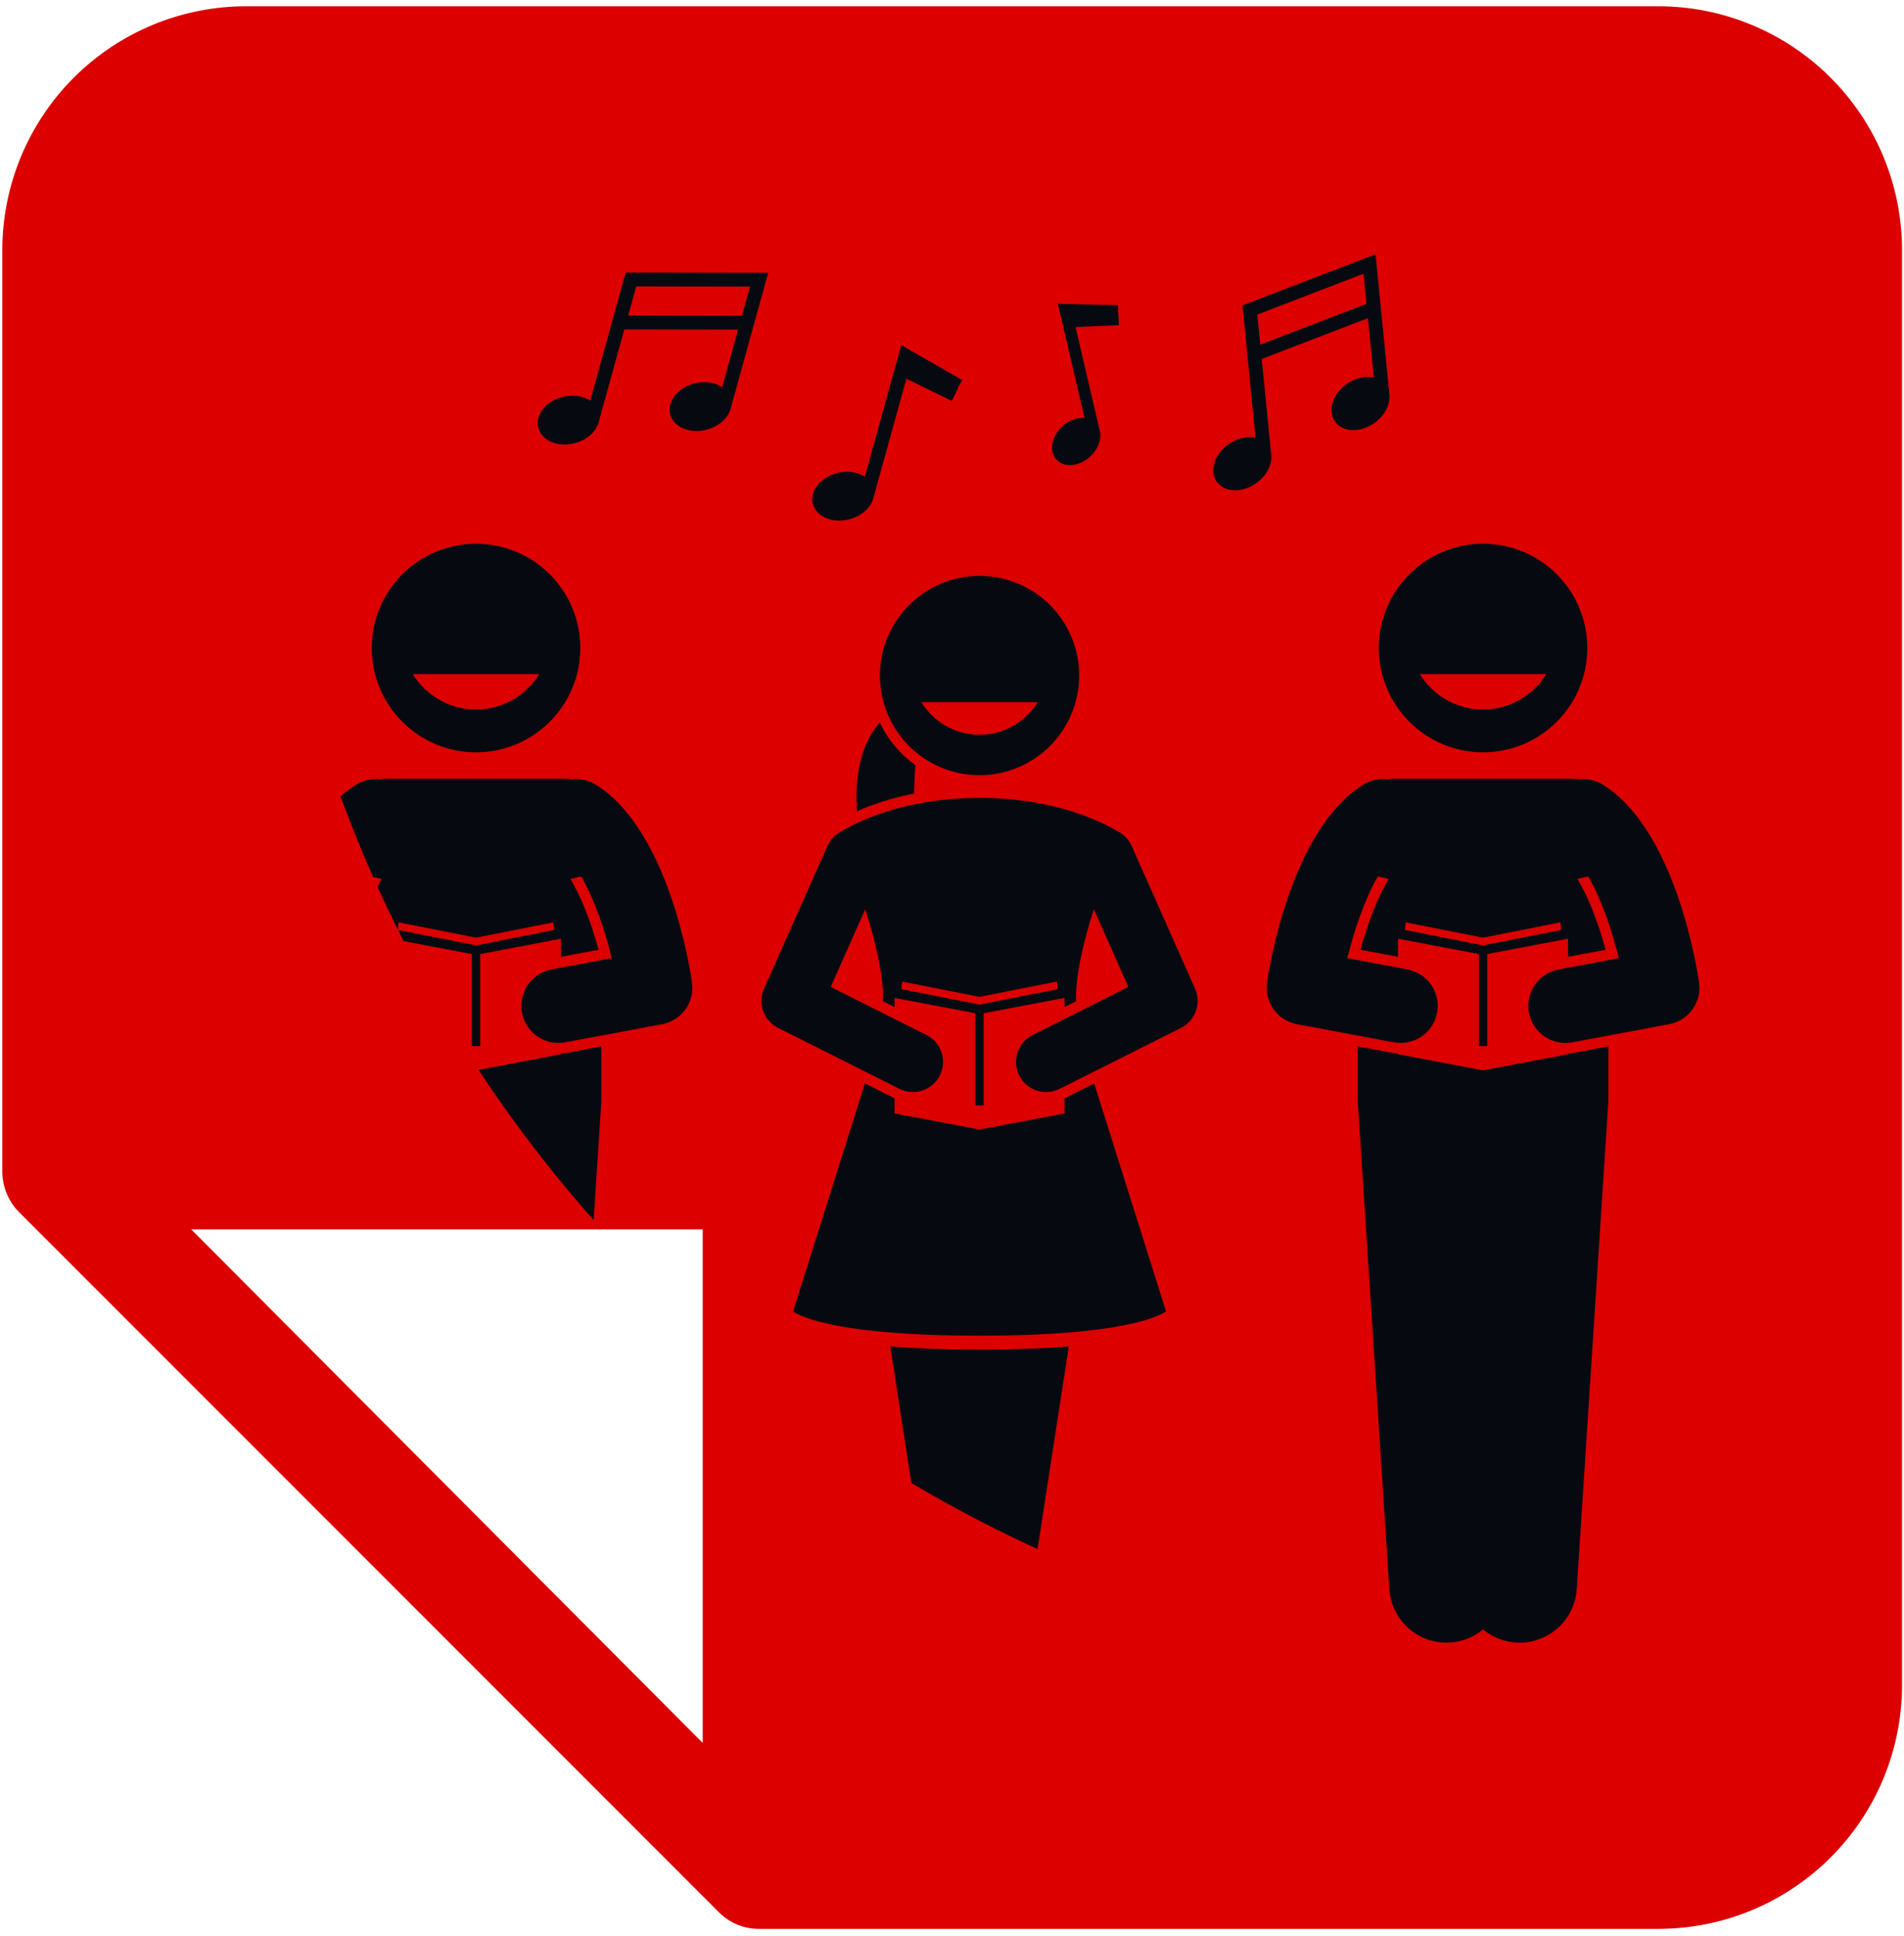
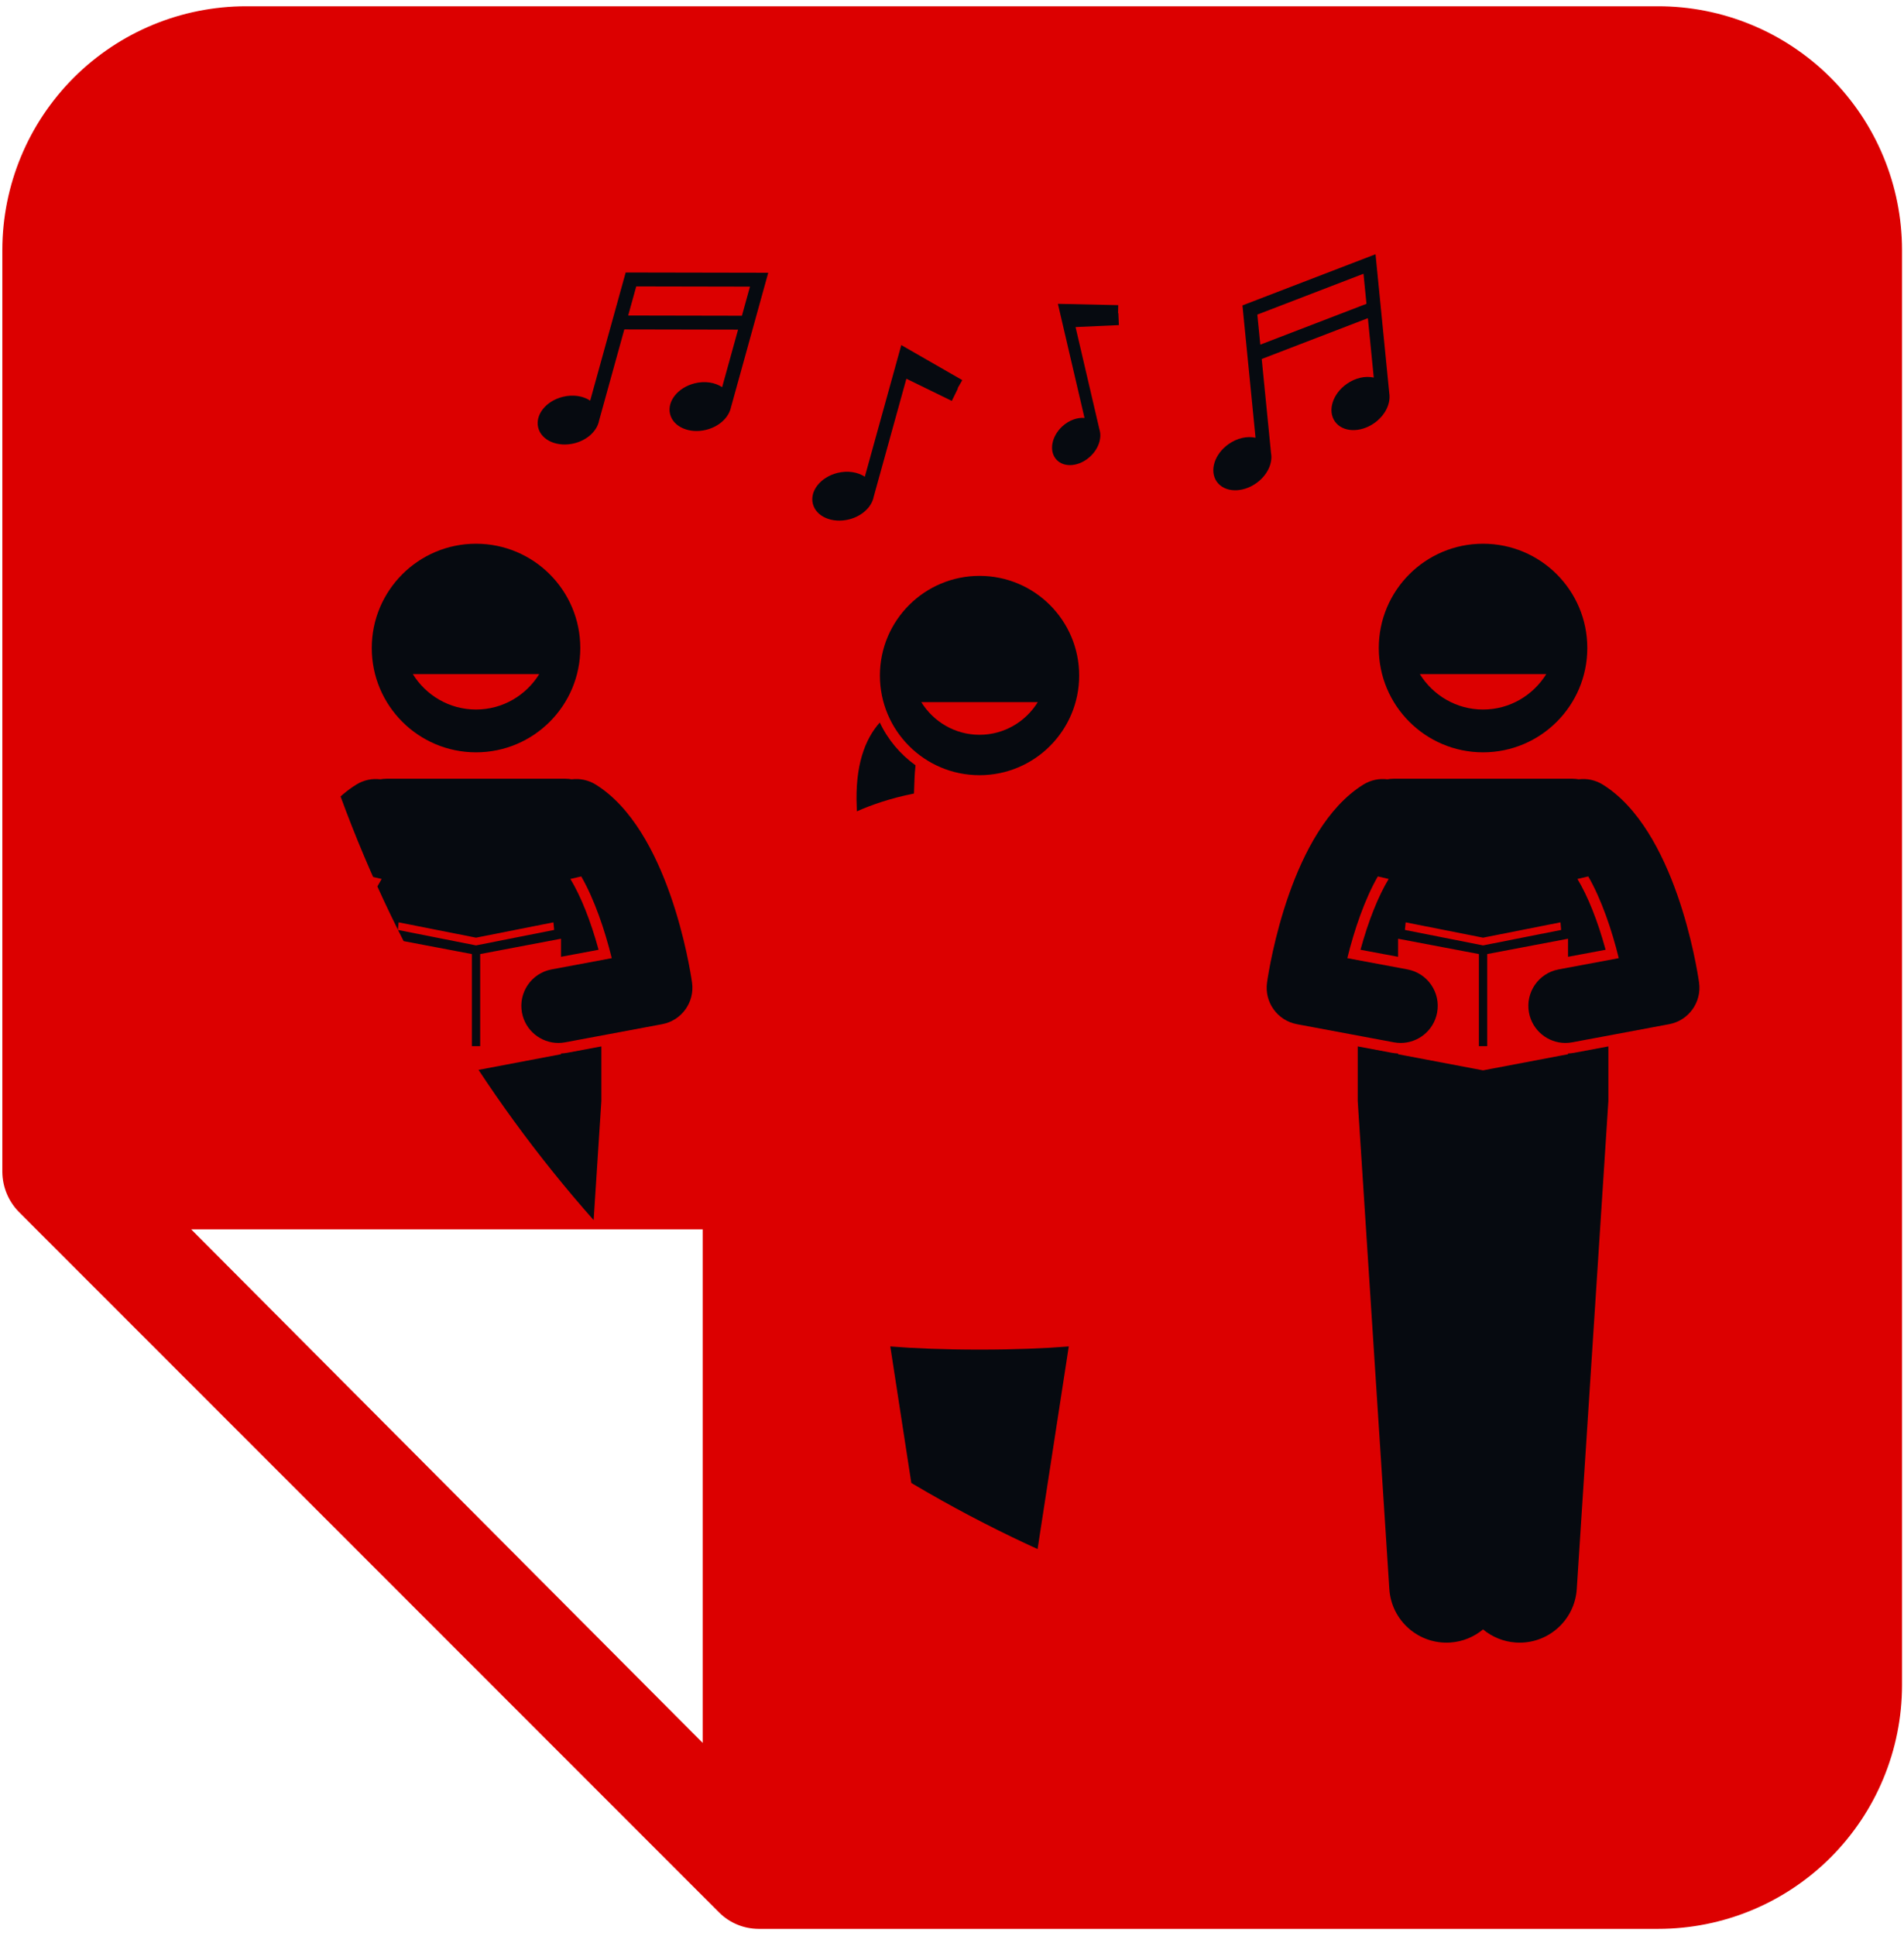
<svg xmlns="http://www.w3.org/2000/svg" width="242" height="246" viewBox="0 0 242 246" fill="none">
  <path d="M210.719 0.797H31.281C23.072 0.797 15.198 4.055 9.389 9.855C3.579 15.656 0.309 23.525 0.297 31.734V148.922C0.321 150.795 1.058 152.589 2.359 153.938L91.422 243C92.745 244.31 94.528 245.051 96.391 245.063H210.766C218.975 245.063 226.849 241.805 232.658 236.004C238.468 230.203 241.738 222.334 241.75 214.125V31.734C241.744 27.666 240.936 23.638 239.374 19.881C237.811 16.124 235.523 12.712 232.642 9.839C229.76 6.966 226.341 4.689 222.58 3.138C218.818 1.586 214.788 0.791 210.719 0.797ZM89.312 221.438L24.297 156.188H89.312V221.438Z" fill="#DC0000" />
  <g clip-path="url(#clip0_16012_396)">
    <path d="M72.088 133.757C71.829 133.806 71.567 133.831 71.305 133.846V133.939L60.503 135.988L49.702 133.939V133.846C49.44 133.831 49.177 133.806 48.918 133.757L44.574 132.946V139.885L44.942 145.565L48.592 201.888C48.853 205.902 52.318 208.944 56.329 208.684C57.925 208.58 59.361 207.965 60.504 207.016C61.646 207.965 63.083 208.58 64.677 208.684C68.689 208.944 72.154 205.902 72.415 201.888L76.065 145.564L76.432 139.89V132.946L72.088 133.757Z" fill="#060A10" />
    <path d="M73.755 82.331C73.755 75.013 67.823 69.08 60.503 69.08C53.185 69.08 47.252 75.013 47.252 82.331C47.252 89.65 53.185 95.583 60.503 95.583C67.823 95.583 73.755 89.65 73.755 82.331ZM52.467 85.64H68.54C66.874 88.338 63.9 90.145 60.503 90.145C57.107 90.145 54.132 88.338 52.467 85.64Z" fill="#060A10" />
    <path d="M33.049 124.82C32.688 127.32 34.364 129.66 36.846 130.124L49.166 132.426C49.459 132.48 49.75 132.507 50.037 132.507C52.261 132.507 54.24 130.925 54.664 128.66C55.142 126.102 53.455 123.641 50.898 123.163L43.253 121.735C44.135 118.129 45.479 114.22 47.128 111.352L48.509 111.672C47.19 113.851 45.924 116.998 44.927 120.669L49.702 121.561V119.265L59.975 121.214V132.915H61.031V121.214L71.305 119.265V121.562L76.08 120.669C75.082 116.998 73.817 113.852 72.498 111.672L73.878 111.352C75.528 114.221 76.872 118.129 77.753 121.735L70.109 123.163C67.551 123.641 65.865 126.102 66.343 128.66C66.766 130.925 68.745 132.507 70.969 132.507C71.256 132.507 71.547 132.481 71.84 132.426L84.16 130.124C86.643 129.66 88.318 127.321 87.958 124.82C87.674 122.849 84.915 105.399 75.723 99.684C74.772 99.093 73.693 98.884 72.662 99.011C72.408 98.967 72.148 98.939 71.88 98.939H49.126C48.859 98.939 48.599 98.967 48.344 99.011C47.313 98.884 46.234 99.093 45.284 99.684C36.091 105.399 33.333 122.849 33.049 124.82ZM70.343 117.184L70.433 118.149L60.503 120.114L50.574 118.149L50.663 117.184L60.503 119.131L70.343 117.184Z" fill="#060A10" />
    <path d="M200.082 133.757C199.823 133.806 199.561 133.831 199.298 133.846V133.939L188.497 135.988L177.695 133.939V133.846C177.433 133.831 177.171 133.806 176.911 133.757L172.568 132.946V139.885L172.936 145.565L176.586 201.888C176.846 205.902 180.311 208.944 184.323 208.684C185.918 208.58 187.355 207.965 188.497 207.016C189.639 207.965 191.076 208.58 192.671 208.684C196.683 208.944 200.148 205.902 200.408 201.888L204.058 145.564L204.426 139.89V132.946L200.082 133.757Z" fill="#060A10" />
    <path d="M201.748 82.331C201.748 75.013 195.816 69.08 188.497 69.08C181.179 69.08 175.245 75.013 175.245 82.331C175.245 89.65 181.179 95.583 188.497 95.583C195.816 95.583 201.748 89.65 201.748 82.331ZM180.46 85.64H196.534C194.868 88.338 191.893 90.145 188.497 90.145C185.101 90.145 182.126 88.338 180.46 85.64Z" fill="#060A10" />
    <path d="M161.042 124.82C160.682 127.32 162.357 129.66 164.84 130.124L177.16 132.426C177.453 132.48 177.744 132.507 178.031 132.507C180.255 132.507 182.234 130.925 182.657 128.66C183.135 126.102 181.449 123.641 178.891 123.163L171.247 121.735C172.128 118.129 173.472 114.22 175.122 111.352L176.502 111.672C175.183 113.851 173.918 116.998 172.92 120.669L177.695 121.561V119.265L187.969 121.214V132.915H189.025V121.214L199.298 119.265V121.562L204.073 120.669C203.076 116.998 201.81 113.852 200.491 111.672L201.872 111.352C203.521 114.221 204.865 118.129 205.747 121.735L198.102 123.163C195.545 123.641 193.858 126.102 194.336 128.66C194.76 130.925 196.739 132.507 198.963 132.507C199.25 132.507 199.541 132.481 199.834 132.426L212.154 130.124C214.636 129.66 216.312 127.321 215.951 124.82C215.667 122.849 212.909 105.399 203.717 99.684C202.766 99.093 201.687 98.884 200.656 99.011C200.402 98.967 200.141 98.939 199.874 98.939H177.12C176.852 98.939 176.592 98.967 176.338 99.011C175.307 98.884 174.228 99.093 173.277 99.684C164.085 105.399 161.326 122.849 161.042 124.82ZM198.337 117.184L198.426 118.149L188.497 120.114L178.567 118.149L178.657 117.184L188.497 119.131L198.337 117.184Z" fill="#060A10" />
    <path d="M116.363 97.23C114.422 95.841 112.849 93.972 111.82 91.795C109.924 93.93 108.658 97.273 108.893 102.566C108.901 102.742 108.905 102.91 108.911 103.081C110.664 102.299 113.095 101.43 116.17 100.817C116.205 99.551 116.245 98.333 116.363 97.23Z" fill="#060A10" />
    <path d="M124.5 171.467C119.949 171.467 116.221 171.311 113.157 171.065L113.27 171.795L118.162 203.553C118.637 206.641 121.433 208.789 124.5 208.516C127.567 208.789 130.363 206.641 130.838 203.553L135.73 171.795L135.843 171.065C132.779 171.311 129.051 171.467 124.5 171.467Z" fill="#060A10" />
    <path d="M124.5 98.49C131.493 98.49 137.163 92.82 137.163 85.827C137.163 78.834 131.493 73.164 124.5 73.164C117.506 73.164 111.837 78.834 111.837 85.827C111.837 92.82 117.506 98.49 124.5 98.49ZM124.5 93.355C121.372 93.355 118.632 91.69 117.099 89.206H131.901C130.367 91.69 127.628 93.355 124.5 93.355Z" fill="#060A10" />
-     <path d="M135.301 139.542V141.461L124.5 143.509L113.698 141.461V139.542L109.929 137.65L100.801 166.608C100.801 166.608 104.328 169.7 124.5 169.7C144.672 169.7 148.199 166.608 148.199 166.608L139.071 137.65L135.301 139.542Z" fill="#060A10" />
-     <path d="M143.831 107.474C143.443 106.601 142.768 105.948 141.969 105.57C140.062 104.428 134.067 101.372 124.499 101.372C114.926 101.372 108.931 104.431 107.028 105.572C106.229 105.95 105.556 106.603 105.168 107.474L97.108 125.615C96.278 127.483 97.062 129.674 98.888 130.59L114.32 138.339C114.872 138.616 115.458 138.747 116.035 138.747C117.437 138.747 118.788 137.974 119.459 136.636C120.408 134.747 119.646 132.445 117.756 131.497L105.588 125.387L109.973 115.519C111.237 119.471 112.326 123.894 112.236 127.209L113.698 127.943V126.787L123.972 128.735V140.437H125.028V128.735L135.301 126.787V127.943L136.762 127.21C136.673 123.894 137.762 119.471 139.026 115.518L143.412 125.387L131.243 131.497C129.354 132.445 128.591 134.747 129.54 136.636C130.212 137.974 131.562 138.747 132.964 138.747C133.541 138.747 134.128 138.616 134.679 138.339L150.111 130.591C151.938 129.674 152.722 127.483 151.892 125.615L143.831 107.474ZM124.5 127.635L114.571 125.671L114.66 124.705L124.5 126.652L134.34 124.705L134.429 125.671L124.5 127.635Z" fill="#060A10" />
    <path d="M92.826 52.042L92.827 52.042L92.835 52.013C92.852 51.958 92.867 51.904 92.88 51.849L97.644 34.654L79.523 34.62L75.013 50.901C74.125 50.306 72.841 50.089 71.526 50.417C69.396 50.949 67.999 52.702 68.406 54.332C68.813 55.963 70.87 56.854 73 56.322C74.682 55.902 75.903 54.72 76.143 53.438L79.353 41.852L93.809 41.88L91.784 49.19C90.895 48.591 89.607 48.373 88.289 48.702C86.159 49.233 84.762 50.986 85.169 52.617C85.576 54.247 87.632 55.138 89.763 54.607C91.305 54.222 92.458 53.197 92.826 52.042ZM79.842 40.086L80.867 36.389L95.323 36.417L94.298 40.114L79.842 40.086Z" fill="#060A10" />
    <path d="M161.55 57.575L160.366 45.611L173.859 40.423L174.606 47.972C173.561 47.733 172.281 47.995 171.171 48.777C169.375 50.041 168.704 52.18 169.672 53.554C170.639 54.928 172.879 55.017 174.674 53.753C175.974 52.838 176.68 51.466 176.606 50.256L176.608 50.256L176.605 50.226C176.601 50.169 176.595 50.113 176.588 50.057L174.831 32.301L157.917 38.803L159.58 55.615C158.537 55.381 157.262 55.642 156.154 56.422C154.359 57.686 153.688 59.824 154.655 61.199C155.623 62.573 157.862 62.662 159.658 61.398C161.076 60.4 161.788 58.857 161.55 57.575ZM173.301 34.782L173.679 38.6L160.185 43.787L159.808 39.969L173.301 34.782Z" fill="#060A10" />
    <path d="M103.312 64.003C103.719 65.634 105.776 66.525 107.906 65.993C109.588 65.573 110.809 64.391 111.049 63.109L115.203 48.119L120.976 50.938L121.752 49.351L121.712 49.331L122.308 48.295L114.554 43.842L109.919 60.572C109.031 59.977 107.747 59.76 106.432 60.088C104.302 60.62 102.905 62.373 103.312 64.003Z" fill="#060A10" />
    <path d="M142.143 39.791L142.105 39.792L142.128 38.768L134.459 38.6L137.843 53.102C136.93 53.019 135.874 53.384 135.019 54.171C133.633 55.447 133.301 57.341 134.278 58.401C135.254 59.462 137.169 59.288 138.555 58.012C139.649 57.005 140.083 55.613 139.737 54.549L136.705 41.554L142.211 41.305L142.143 39.791Z" fill="#060A10" />
  </g>
  <defs>
    <clipPath id="clip0_16012_396">
      <path d="M33 29H216V212H202C108.664 212 33 136.336 33 43V29Z" fill="white" />
    </clipPath>
  </defs>
</svg>